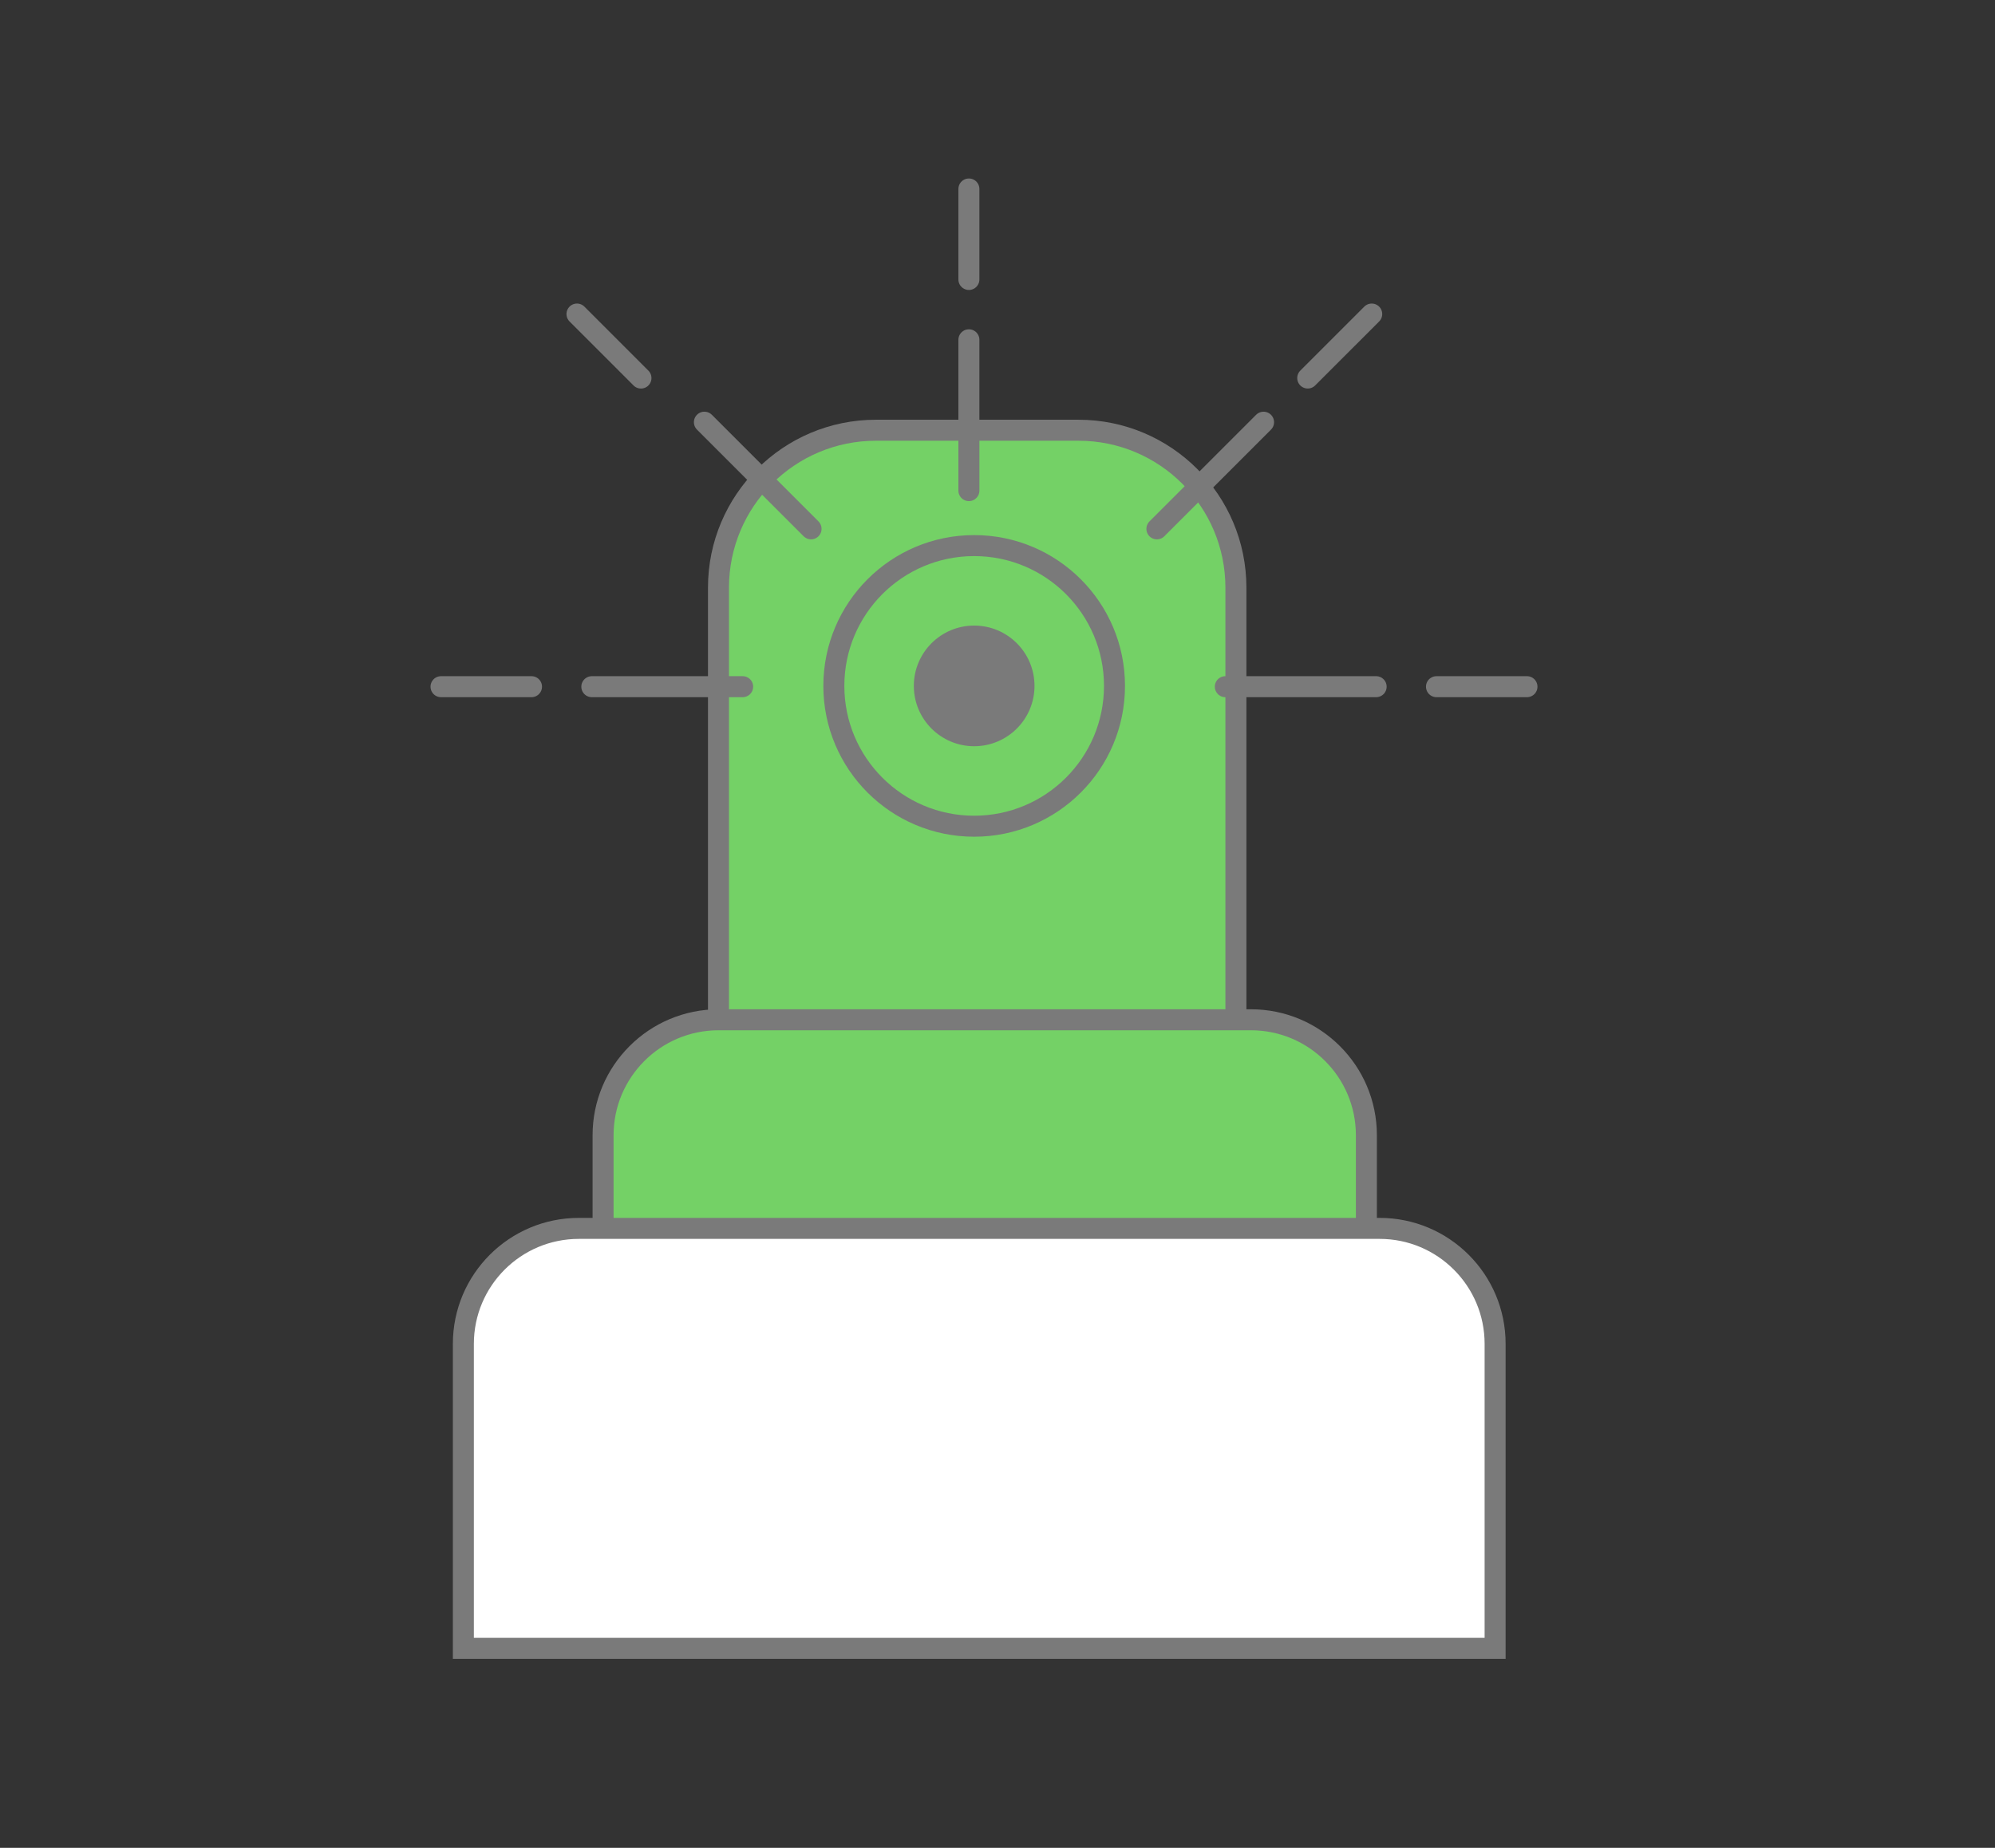
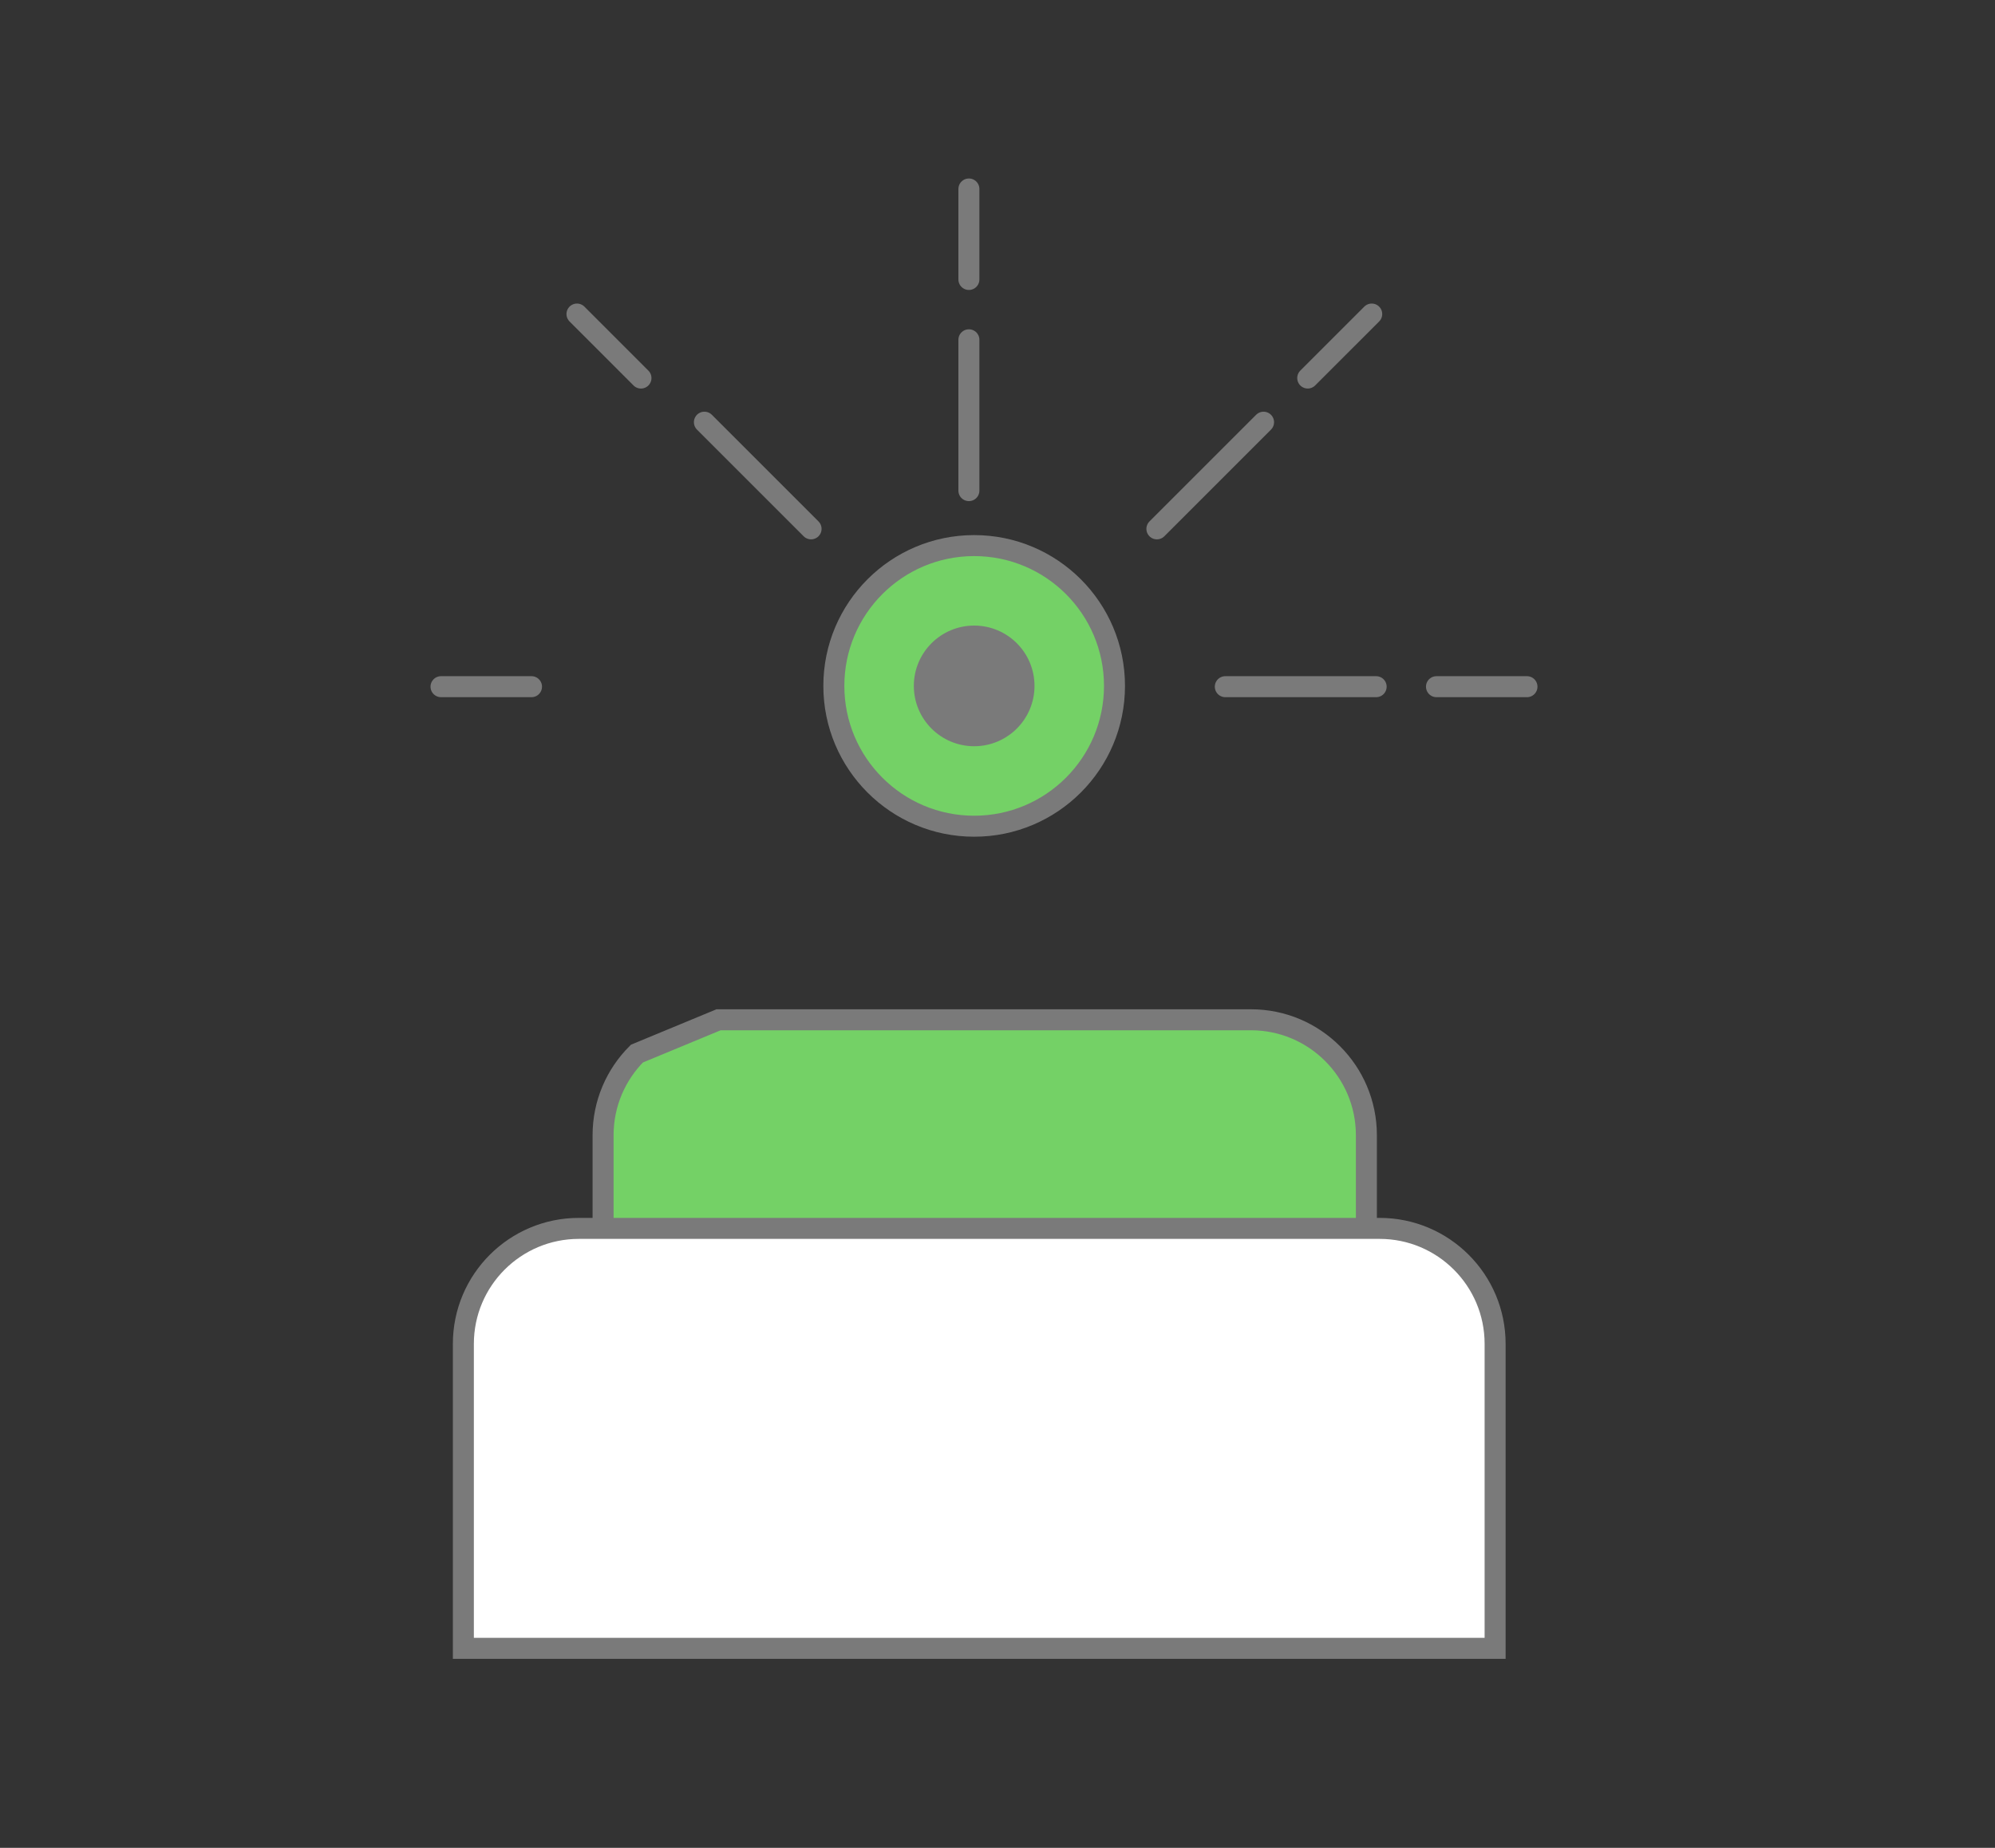
<svg xmlns="http://www.w3.org/2000/svg" width="95px" height="88px" viewBox="0 0 95 88" version="1.1">
  <rect x="0" y="0" width="95" height="88" fill="#333333" stroke="none" />
  <title>Group 19</title>
  <g id="Symbols" stroke="none" stroke-width="1" fill="none" fill-rule="evenodd">
    <g id="srp/illustration/closure/sprayer" transform="translate(-33, -36)">
      <g id="Group" transform="translate(33, 36)">
        <g id="Group-3" transform="translate(21, 9)">
-           <path d="M30.353,11.489 C32.425,11.489 34.3,12.328 35.657,13.686 C37.014,15.043 37.853,16.918 37.853,18.989 L37.853,18.989 L37.853,40.354 L13.213,40.354 L13.213,18.989 C13.213,16.918 14.052,15.043 15.409,13.686 C16.767,12.328 18.642,11.489 20.713,11.489 L20.713,11.489 Z" id="Rectangle" stroke="#7A7A7A" fill="#74D166" />
          <g id="Group-15" transform="translate(18.207, 16.483)">
            <circle id="Oval" stroke="#7A7A7A" fill="#74D166" cx="7.182" cy="7.182" r="6.682" />
            <circle id="Oval" fill="#7A7A7A" cx="7.182" cy="7.182" r="2.873" />
          </g>
-           <path d="M38.566,39.565 C40.085,39.565 41.46,40.18 42.455,41.176 C43.451,42.171 44.066,43.546 44.066,45.065 L44.066,45.065 L44.066,53.439 L7.718,53.439 L7.718,45.065 C7.718,43.546 8.334,42.171 9.329,41.176 C10.324,40.18 11.699,39.565 13.218,39.565 L13.218,39.565 Z" id="Rectangle" stroke="#7A7A7A" fill="#74D166" />
+           <path d="M38.566,39.565 C40.085,39.565 41.46,40.18 42.455,41.176 C43.451,42.171 44.066,43.546 44.066,45.065 L44.066,45.065 L44.066,53.439 L7.718,53.439 L7.718,45.065 C7.718,43.546 8.334,42.171 9.329,41.176 L13.218,39.565 Z" id="Rectangle" stroke="#7A7A7A" fill="#74D166" />
          <path d="M44.696,49.5 C46.215,49.5 47.59,50.116 48.585,51.111 C49.581,52.106 50.196,53.481 50.196,55 L50.196,55 L50.196,69.5 L1.065,69.5 L1.065,55 C1.065,53.481 1.681,52.106 2.676,51.111 C3.672,50.116 5.047,49.5 6.565,49.5 L6.565,49.5 Z" id="Rectangle" stroke="#7A7A7A" fill="#FFFFFF" />
          <line x1="25.138" y1="4.309" x2="25.138" y2="1.97594571e-13" id="Line-3" stroke="#7A7A7A" fill="#D8D8D8" stroke-linecap="round" />
          <line x1="25.138" y1="14.365" x2="25.138" y2="7.182" id="Line-3" stroke="#7A7A7A" fill="#D8D8D8" stroke-linecap="round" />
          <line x1="36.63" y1="17.238" x2="36.63" y2="10.055" id="Line-3" stroke="#7A7A7A" fill="#D8D8D8" stroke-linecap="round" transform="translate(36.63, 13.646) rotate(45) translate(-36.63, -13.646) " />
          <line x1="41.273" y1="9.003" x2="44.32" y2="5.956" id="Line-3" stroke="#7A7A7A" fill="#D8D8D8" stroke-linecap="round" />
          <line x1="6.474" y1="9.003" x2="9.522" y2="5.956" id="Line-3" stroke="#7A7A7A" fill="#D8D8D8" stroke-linecap="round" transform="translate(7.998, 7.48) rotate(90) translate(-7.998, -7.48) " />
          <line x1="15.083" y1="17.238" x2="15.083" y2="10.055" id="Line-3" stroke="#7A7A7A" fill="#D8D8D8" stroke-linecap="round" transform="translate(15.083, 13.646) rotate(135) translate(-15.083, -13.646) " />
-           <line x1="10.773" y1="27.293" x2="10.773" y2="20.11" id="Line-3" stroke="#7A7A7A" fill="#D8D8D8" stroke-linecap="round" transform="translate(10.773, 23.702) rotate(90) translate(-10.773, -23.702) " />
          <line x1="2.155" y1="25.856" x2="2.155" y2="21.547" id="Line-3" stroke="#7A7A7A" fill="#D8D8D8" stroke-linecap="round" transform="translate(2.155, 23.702) rotate(90) translate(-2.155, -23.702) " />
          <line x1="49.558" y1="25.856" x2="49.558" y2="21.547" id="Line-3" stroke="#7A7A7A" fill="#D8D8D8" stroke-linecap="round" transform="translate(49.558, 23.702) rotate(90) translate(-49.558, -23.702) " />
          <line x1="40.939" y1="27.293" x2="40.939" y2="20.11" id="Line-3" stroke="#7A7A7A" fill="#D8D8D8" stroke-linecap="round" transform="translate(40.939, 23.702) rotate(90) translate(-40.939, -23.702) " />
        </g>
      </g>
    </g>
  </g>
</svg>